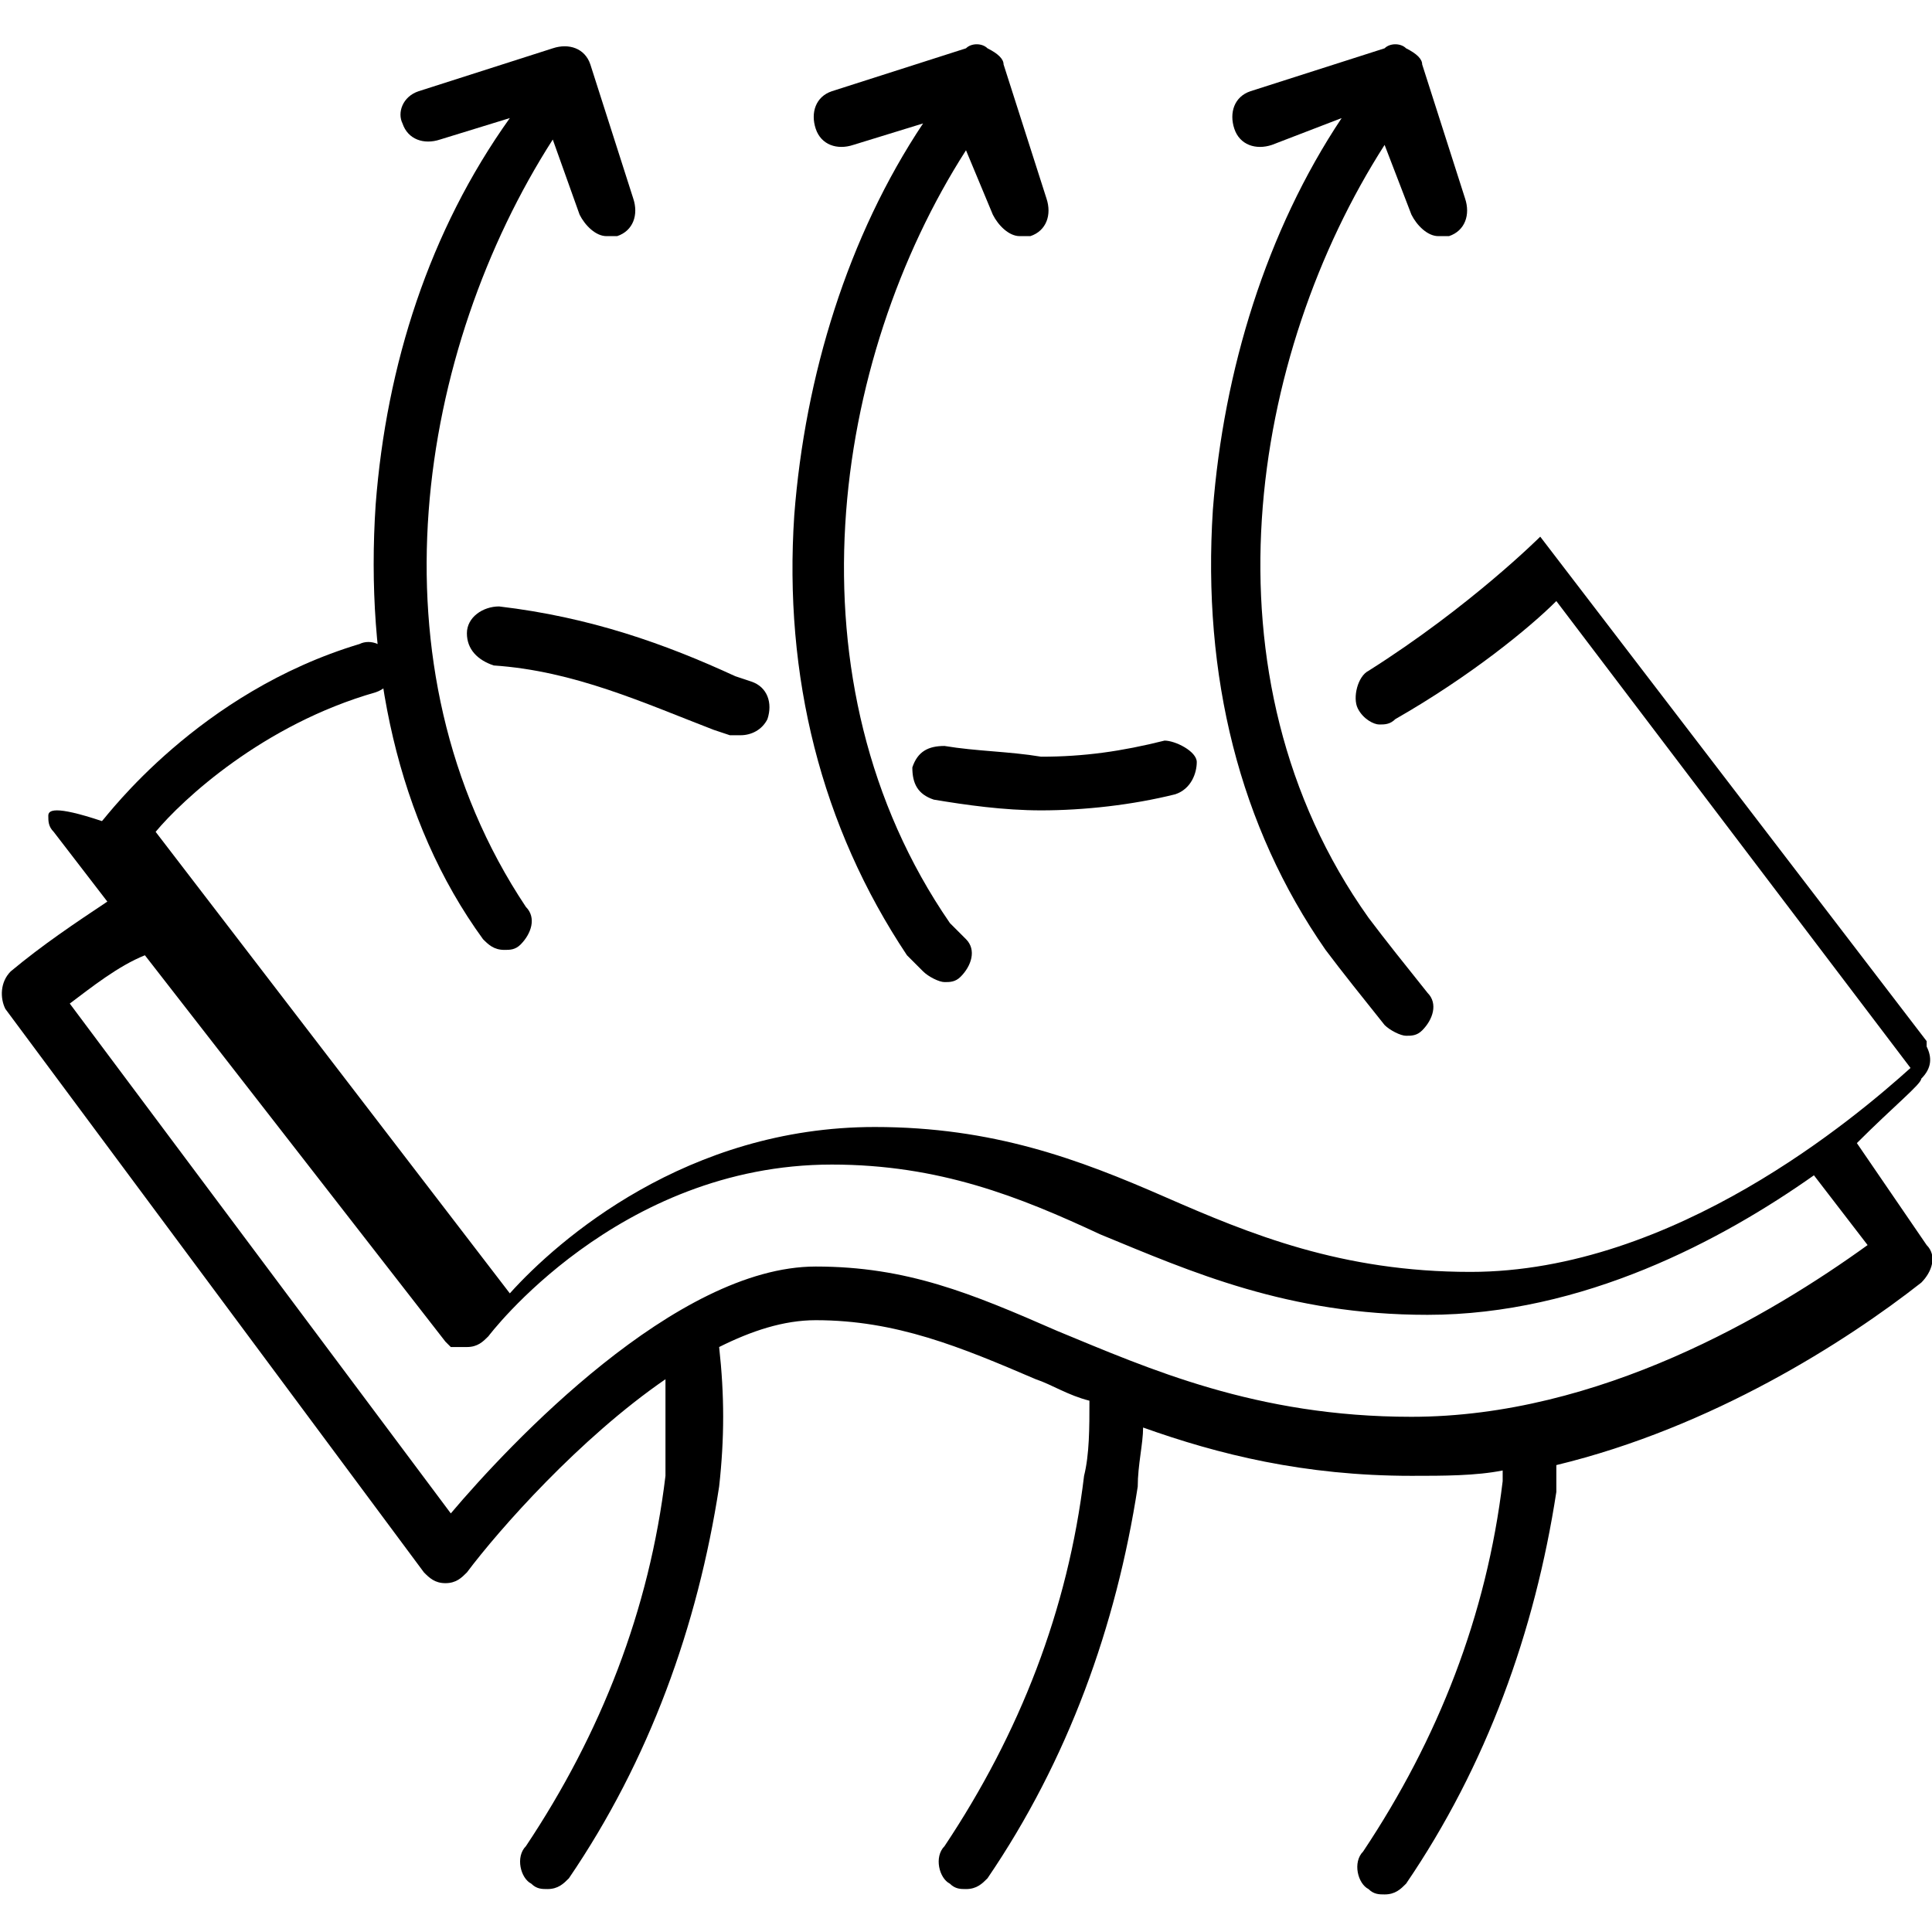
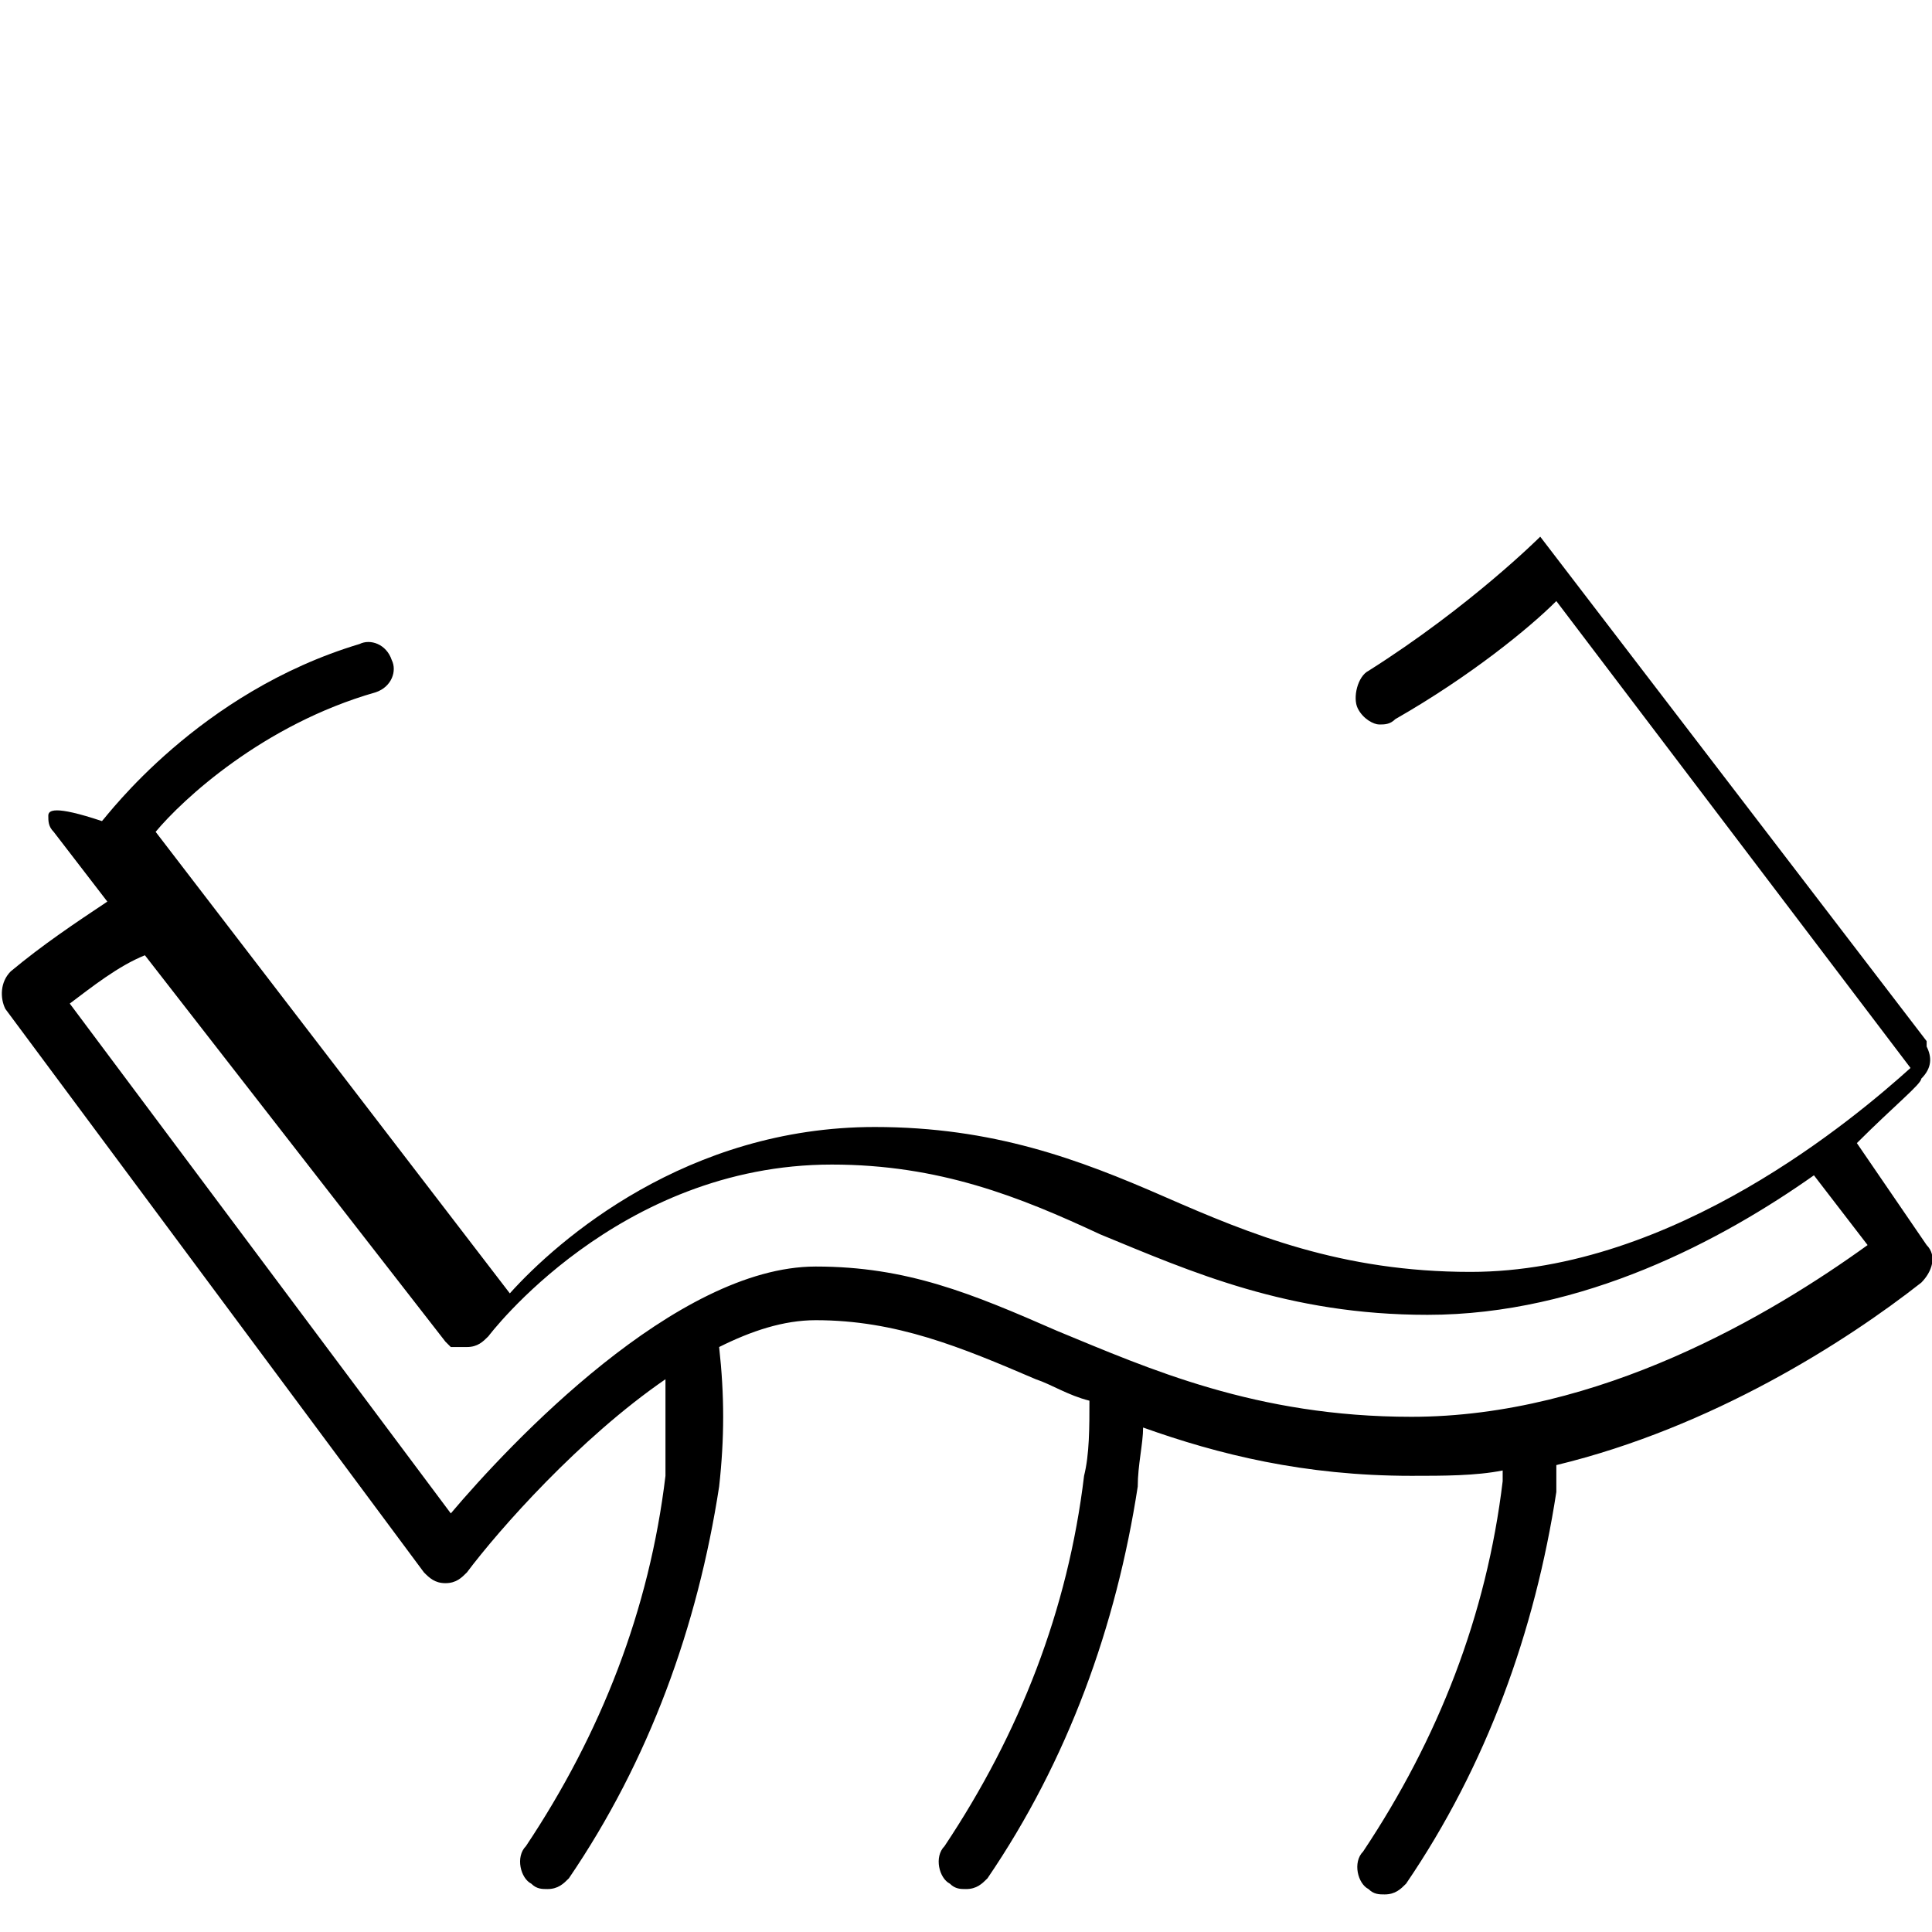
<svg xmlns="http://www.w3.org/2000/svg" version="1.1" x="0px" y="0px" viewBox="0 0 36 36" style="enable-background:new 0 0 36 36;" xml:space="preserve">
  <g id="Layer_1">
</g>
  <g id="Layer_2">
</g>
  <g id="Layer_3">
</g>
  <g id="Layer_4">
    <g>
-       <path d="M9.4,17.7c0.1,0,0.2,0,0.3-0.1c0.2-0.2,0.3-0.5,0.1-0.7c-3-4.5-2-10.4,0.5-14.3L10.8,4c0.1,0.2,0.3,0.4,0.5,0.4    c0.1,0,0.1,0,0.2,0c0.3-0.1,0.4-0.4,0.3-0.7l-0.8-2.5c-0.1-0.3-0.4-0.4-0.7-0.3L7.8,1.7C7.5,1.8,7.4,2.1,7.5,2.3    c0.1,0.3,0.4,0.4,0.7,0.3l1.3-0.4C8,4.3,7.2,6.8,7,9.4c-0.2,3,0.4,5.9,2,8.1C9.1,17.6,9.2,17.7,9.4,17.7z" />
-       <path d="M16.9,17.8c0.1,0.1,0.2,0.2,0.3,0.3c0.1,0.1,0.3,0.2,0.4,0.2c0.1,0,0.2,0,0.3-0.1c0.2-0.2,0.3-0.5,0.1-0.7    c-0.1-0.1-0.2-0.2-0.3-0.3c-3.1-4.5-2.2-10.5,0.3-14.4L18.5,4c0.1,0.2,0.3,0.4,0.5,0.4c0.1,0,0.1,0,0.2,0c0.3-0.1,0.4-0.4,0.3-0.7    l-0.8-2.5c0-0.1-0.1-0.2-0.3-0.3c-0.1-0.1-0.3-0.1-0.4,0l-2.5,0.8c-0.3,0.1-0.4,0.4-0.3,0.7c0.1,0.3,0.4,0.4,0.7,0.3l1.3-0.4    c-1.4,2.1-2.2,4.7-2.4,7.3C14.6,12.6,15.3,15.4,16.9,17.8C16.9,17.7,16.9,17.7,16.9,17.8z" />
-       <path d="M24.7,17.7c0.3,0.4,0.7,0.9,1.1,1.4c0.1,0.1,0.3,0.2,0.4,0.2c0.1,0,0.2,0,0.3-0.1c0.2-0.2,0.3-0.5,0.1-0.7    c-0.4-0.5-0.8-1-1.1-1.4c-3.2-4.5-2.2-10.5,0.3-14.4L26.3,4c0.1,0.2,0.3,0.4,0.5,0.4c0.1,0,0.1,0,0.2,0c0.3-0.1,0.4-0.4,0.3-0.7    l-0.8-2.5c0-0.1-0.1-0.2-0.3-0.3c-0.1-0.1-0.3-0.1-0.4,0l-2.5,0.8c-0.3,0.1-0.4,0.4-0.3,0.7c0.1,0.3,0.4,0.4,0.7,0.3L25,2.2    c-1.4,2.1-2.2,4.7-2.4,7.3C22.4,12.6,23.1,15.4,24.7,17.7C24.7,17.7,24.7,17.7,24.7,17.7z" />
-       <path d="M17.6,13.9c-0.3,0-0.5,0.1-0.6,0.4c0,0.3,0.1,0.5,0.4,0.6c0.6,0.1,1.3,0.2,2,0.2c0.8,0,1.7-0.1,2.5-0.3    c0.3-0.1,0.4-0.4,0.4-0.6s-0.4-0.4-0.6-0.4c-0.8,0.2-1.5,0.3-2.3,0.3C18.8,14,18.2,14,17.6,13.9z" />
-       <path d="M8.7,11.8c0,0.3,0.2,0.5,0.5,0.6c1.5,0.1,2.8,0.7,4.1,1.2l0.3,0.1c0.1,0,0.1,0,0.2,0c0.2,0,0.4-0.1,0.5-0.3    c0.1-0.3,0-0.6-0.3-0.7l-0.3-0.1c-1.3-0.6-2.7-1.1-4.4-1.3C9,11.3,8.7,11.5,8.7,11.8z" />
      <path d="M34.6,21.3C34.6,21.3,34.6,21.3,34.6,21.3c0.7-0.7,1.2-1.1,1.2-1.2c0.2-0.2,0.2-0.4,0.1-0.6c0,0,0-0.1,0-0.1L28.7,10    c0,0,0,0,0,0c0,0,0,0,0,0c0,0,0,0,0,0c0,0,0,0,0,0c0,0,0,0,0,0c0,0,0,0,0,0c0,0,0,0,0,0c0,0,0,0,0,0c0,0,0,0,0,0c0,0,0,0,0,0    c0,0,0,0,0,0c0,0,0,0,0,0c0,0,0,0,0,0c0,0,0,0,0,0c0,0,0,0,0,0c0,0,0,0,0,0c0,0,0,0,0,0c0,0,0,0,0,0c0,0,0,0,0,0c0,0,0,0,0,0    c0,0,0,0,0,0c0,0,0,0,0,0c0,0,0,0,0,0c0,0,0,0,0,0c0,0,0,0,0,0c0,0,0,0,0,0c0,0,0,0,0,0c0,0,0,0,0,0c0,0,0,0,0,0c0,0,0,0,0,0    c0,0,0,0,0,0c0,0,0,0,0,0c0,0,0,0,0,0c0,0,0,0,0,0c0,0,0,0,0,0c0,0,0,0,0,0c0,0,0,0,0,0c0,0,0,0,0,0c0,0-1.3,1.3-3.2,2.5    c-0.2,0.1-0.3,0.5-0.2,0.7c0.1,0.2,0.3,0.3,0.4,0.3c0.1,0,0.2,0,0.3-0.1c1.4-0.8,2.5-1.7,3-2.2l6.6,8.7c-1,0.9-4.4,3.8-8.2,3.8    c-2.4,0-4.1-0.7-5.7-1.4c-1.6-0.7-3.2-1.3-5.4-1.3c-3.5,0-5.9,2.1-6.8,3.1l-6.6-8.6c0.5-0.6,2-2,4.1-2.6c0.3-0.1,0.4-0.4,0.3-0.6    c-0.1-0.3-0.4-0.4-0.6-0.3c-3,0.9-4.7,3.2-4.8,3.3C1,15,0.9,15.1,0.9,15.2c0,0.1,0,0.2,0.1,0.3l1,1.3c-0.6,0.4-1.2,0.8-1.8,1.3    c-0.2,0.2-0.2,0.5-0.1,0.7l7.8,10.5c0.1,0.1,0.2,0.2,0.4,0.2c0,0,0,0,0,0c0.2,0,0.3-0.1,0.4-0.2c0.6-0.8,2.1-2.5,3.7-3.6    c0,0.6,0,1.2,0,1.8c-0.3,2.5-1.2,4.8-2.6,6.9c-0.2,0.2-0.1,0.6,0.1,0.7c0.1,0.1,0.2,0.1,0.3,0.1c0.2,0,0.3-0.1,0.4-0.2    c1.5-2.2,2.4-4.7,2.8-7.3c0,0,0,0,0,0c0.1-0.9,0.1-1.7,0-2.6c0.6-0.3,1.2-0.5,1.8-0.5c1.5,0,2.7,0.5,4.1,1.1    c0.3,0.1,0.6,0.3,1,0.4c0,0.5,0,1-0.1,1.4c-0.3,2.5-1.2,4.8-2.6,6.9c-0.2,0.2-0.1,0.6,0.1,0.7c0.1,0.1,0.2,0.1,0.3,0.1    c0.2,0,0.3-0.1,0.4-0.2c1.5-2.2,2.4-4.7,2.8-7.3c0,0,0,0,0,0c0-0.4,0.1-0.8,0.1-1.1c1.4,0.5,3,0.9,5,0.9c0.6,0,1.2,0,1.7-0.1    c0,0.1,0,0.2,0,0.2c-0.3,2.5-1.2,4.8-2.6,6.9c-0.2,0.2-0.1,0.6,0.1,0.7c0.1,0.1,0.2,0.1,0.3,0.1c0.2,0,0.3-0.1,0.4-0.2    c1.5-2.2,2.4-4.7,2.8-7.3c0,0,0,0,0,0c0-0.2,0-0.4,0-0.5c2.9-0.7,5.4-2.3,6.8-3.4c0.2-0.2,0.3-0.5,0.1-0.7L34.6,21.3z M26.3,26.4    c-2.9,0-4.9-0.9-6.6-1.6c-1.6-0.7-2.8-1.2-4.5-1.2c0,0,0,0,0,0c-2.6,0-5.7,3.3-6.8,4.6l-7.1-9.5c0.4-0.3,0.9-0.7,1.4-0.9L8.3,25    c0,0,0,0,0.1,0.1c0,0,0,0,0,0c0,0,0,0,0,0c0,0,0,0,0,0c0,0,0,0,0,0c0,0,0,0,0.1,0c0,0,0,0,0,0c0,0,0,0,0.1,0c0,0,0,0,0,0    c0,0,0,0,0,0c0,0,0.1,0,0.1,0c0.2,0,0.3-0.1,0.4-0.2c0,0,2.4-3.2,6.4-3.2c2,0,3.5,0.6,5,1.3c1.7,0.7,3.5,1.5,6.1,1.5    c2.9,0,5.5-1.4,7.2-2.6c0,0,0,0,0,0l1,1.3C33,24.5,29.8,26.4,26.3,26.4z" />
    </g>
  </g>
</svg>